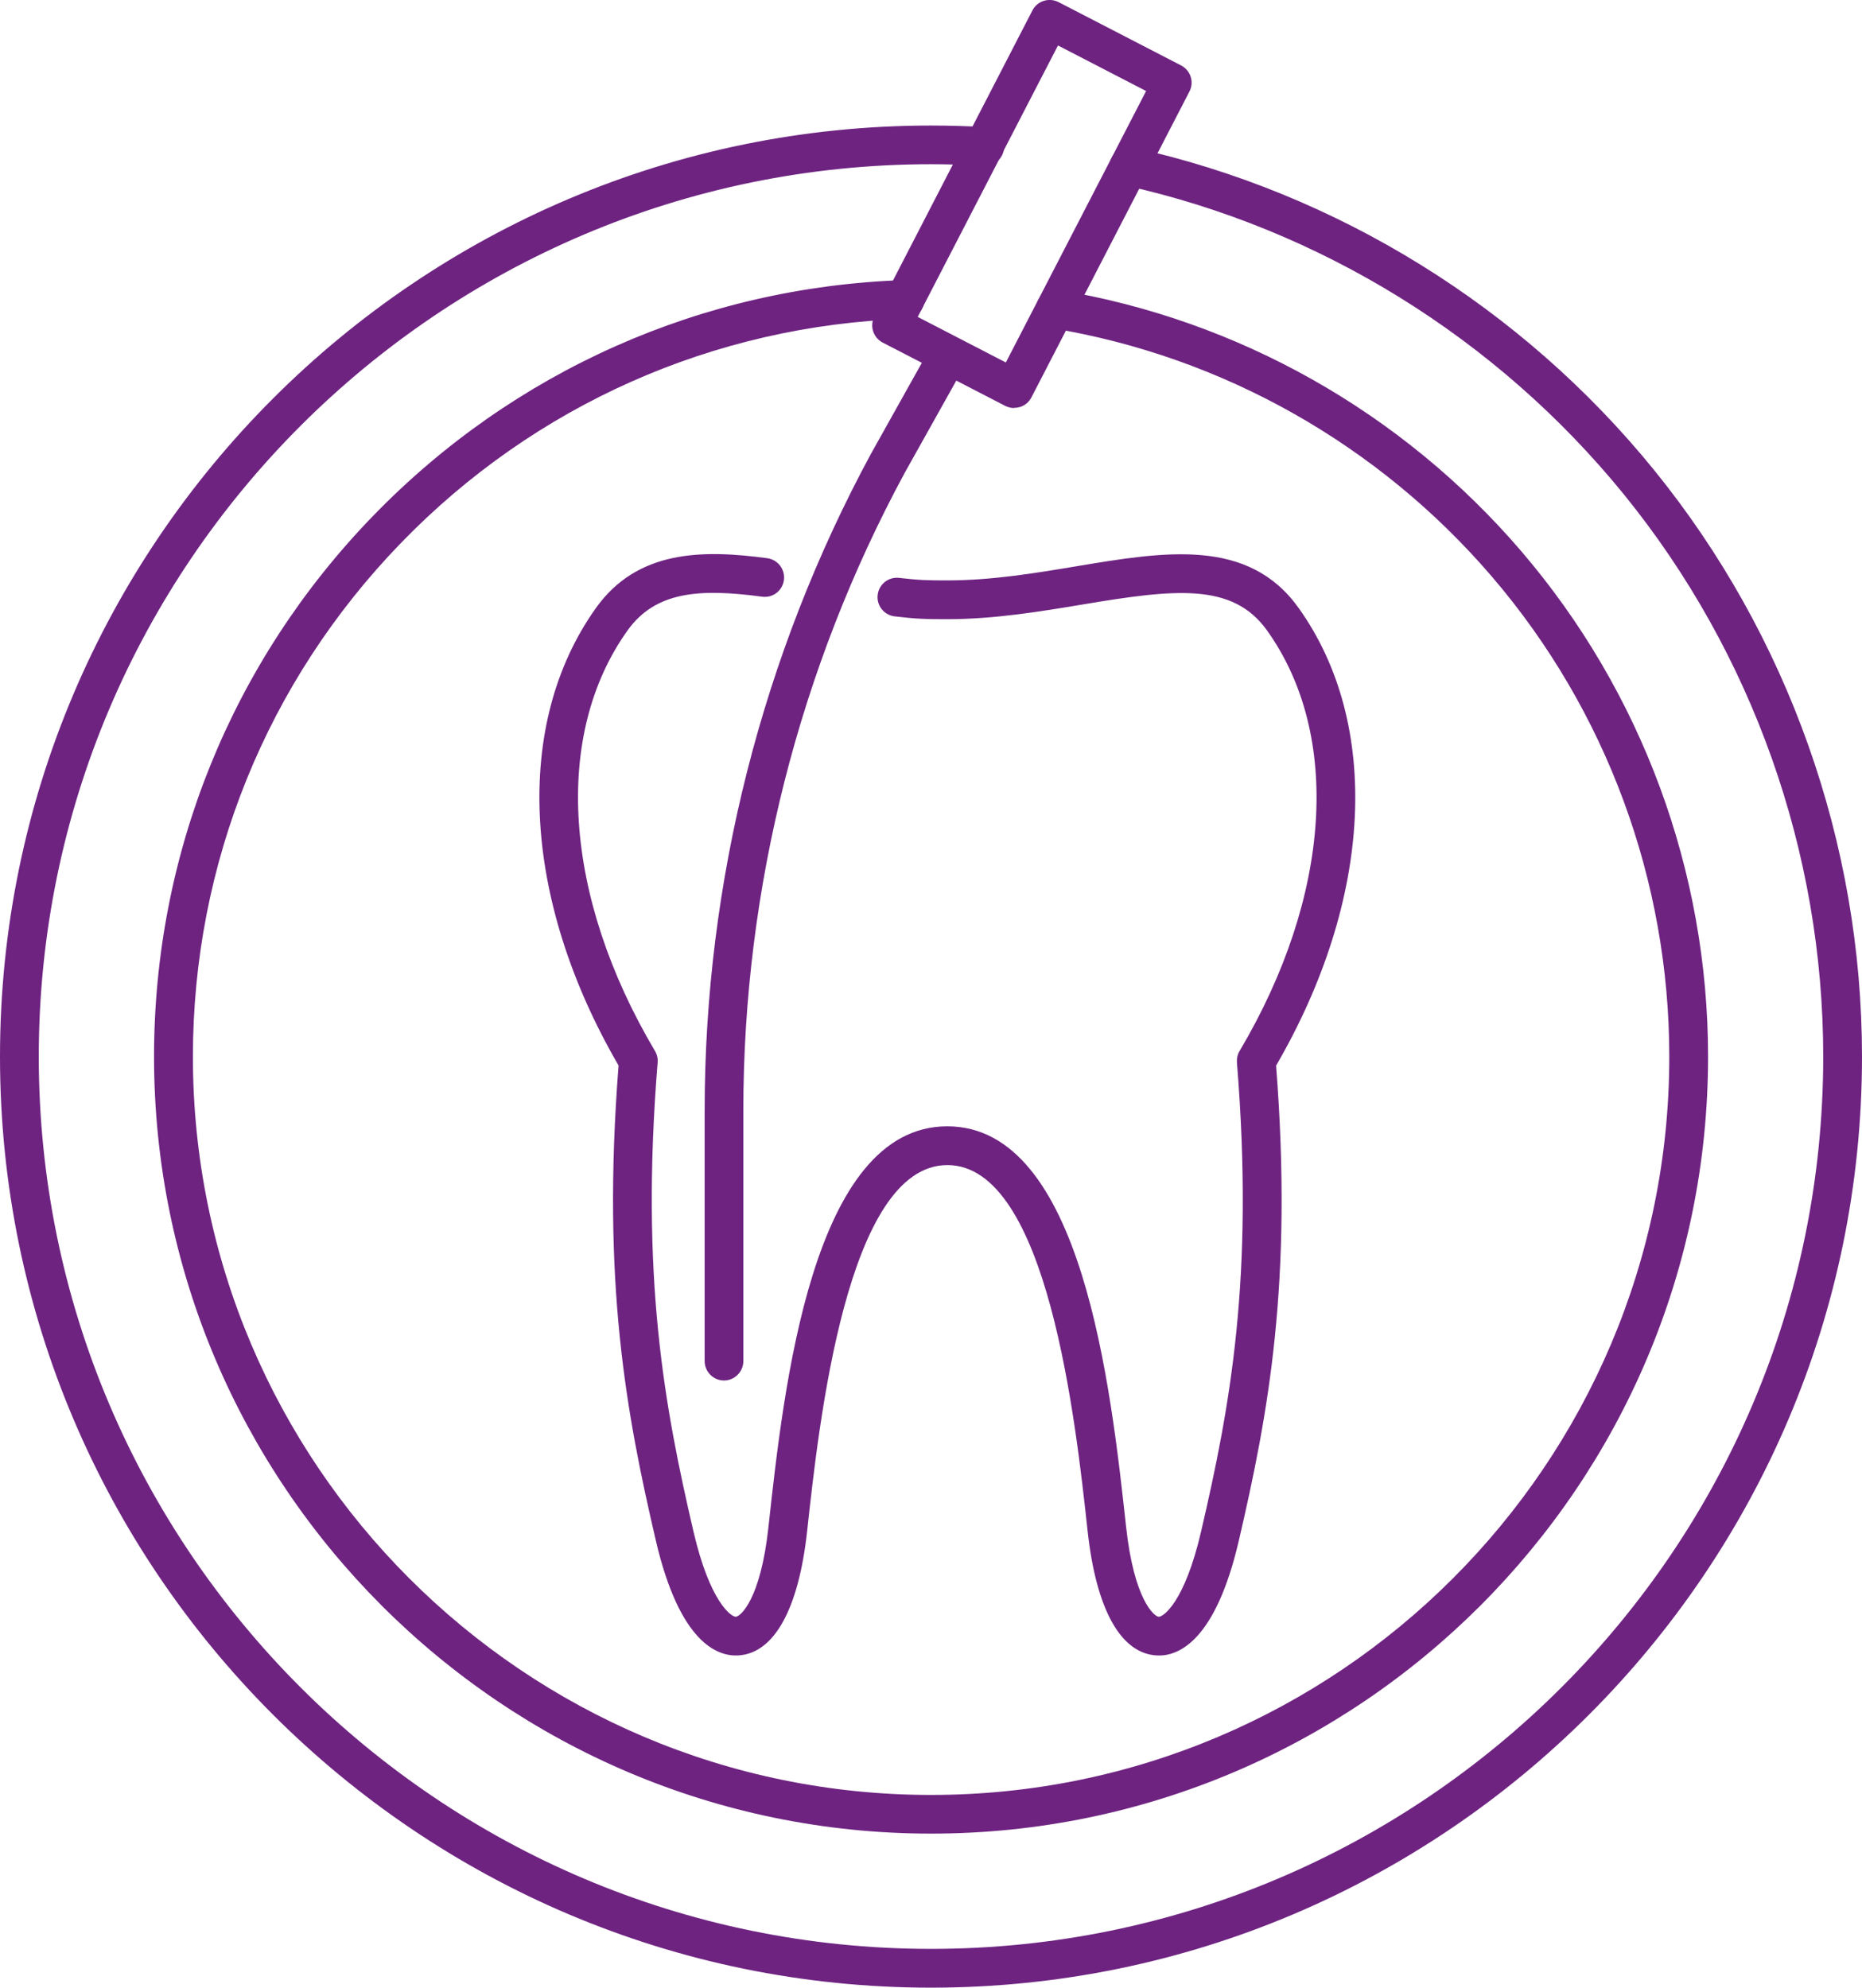
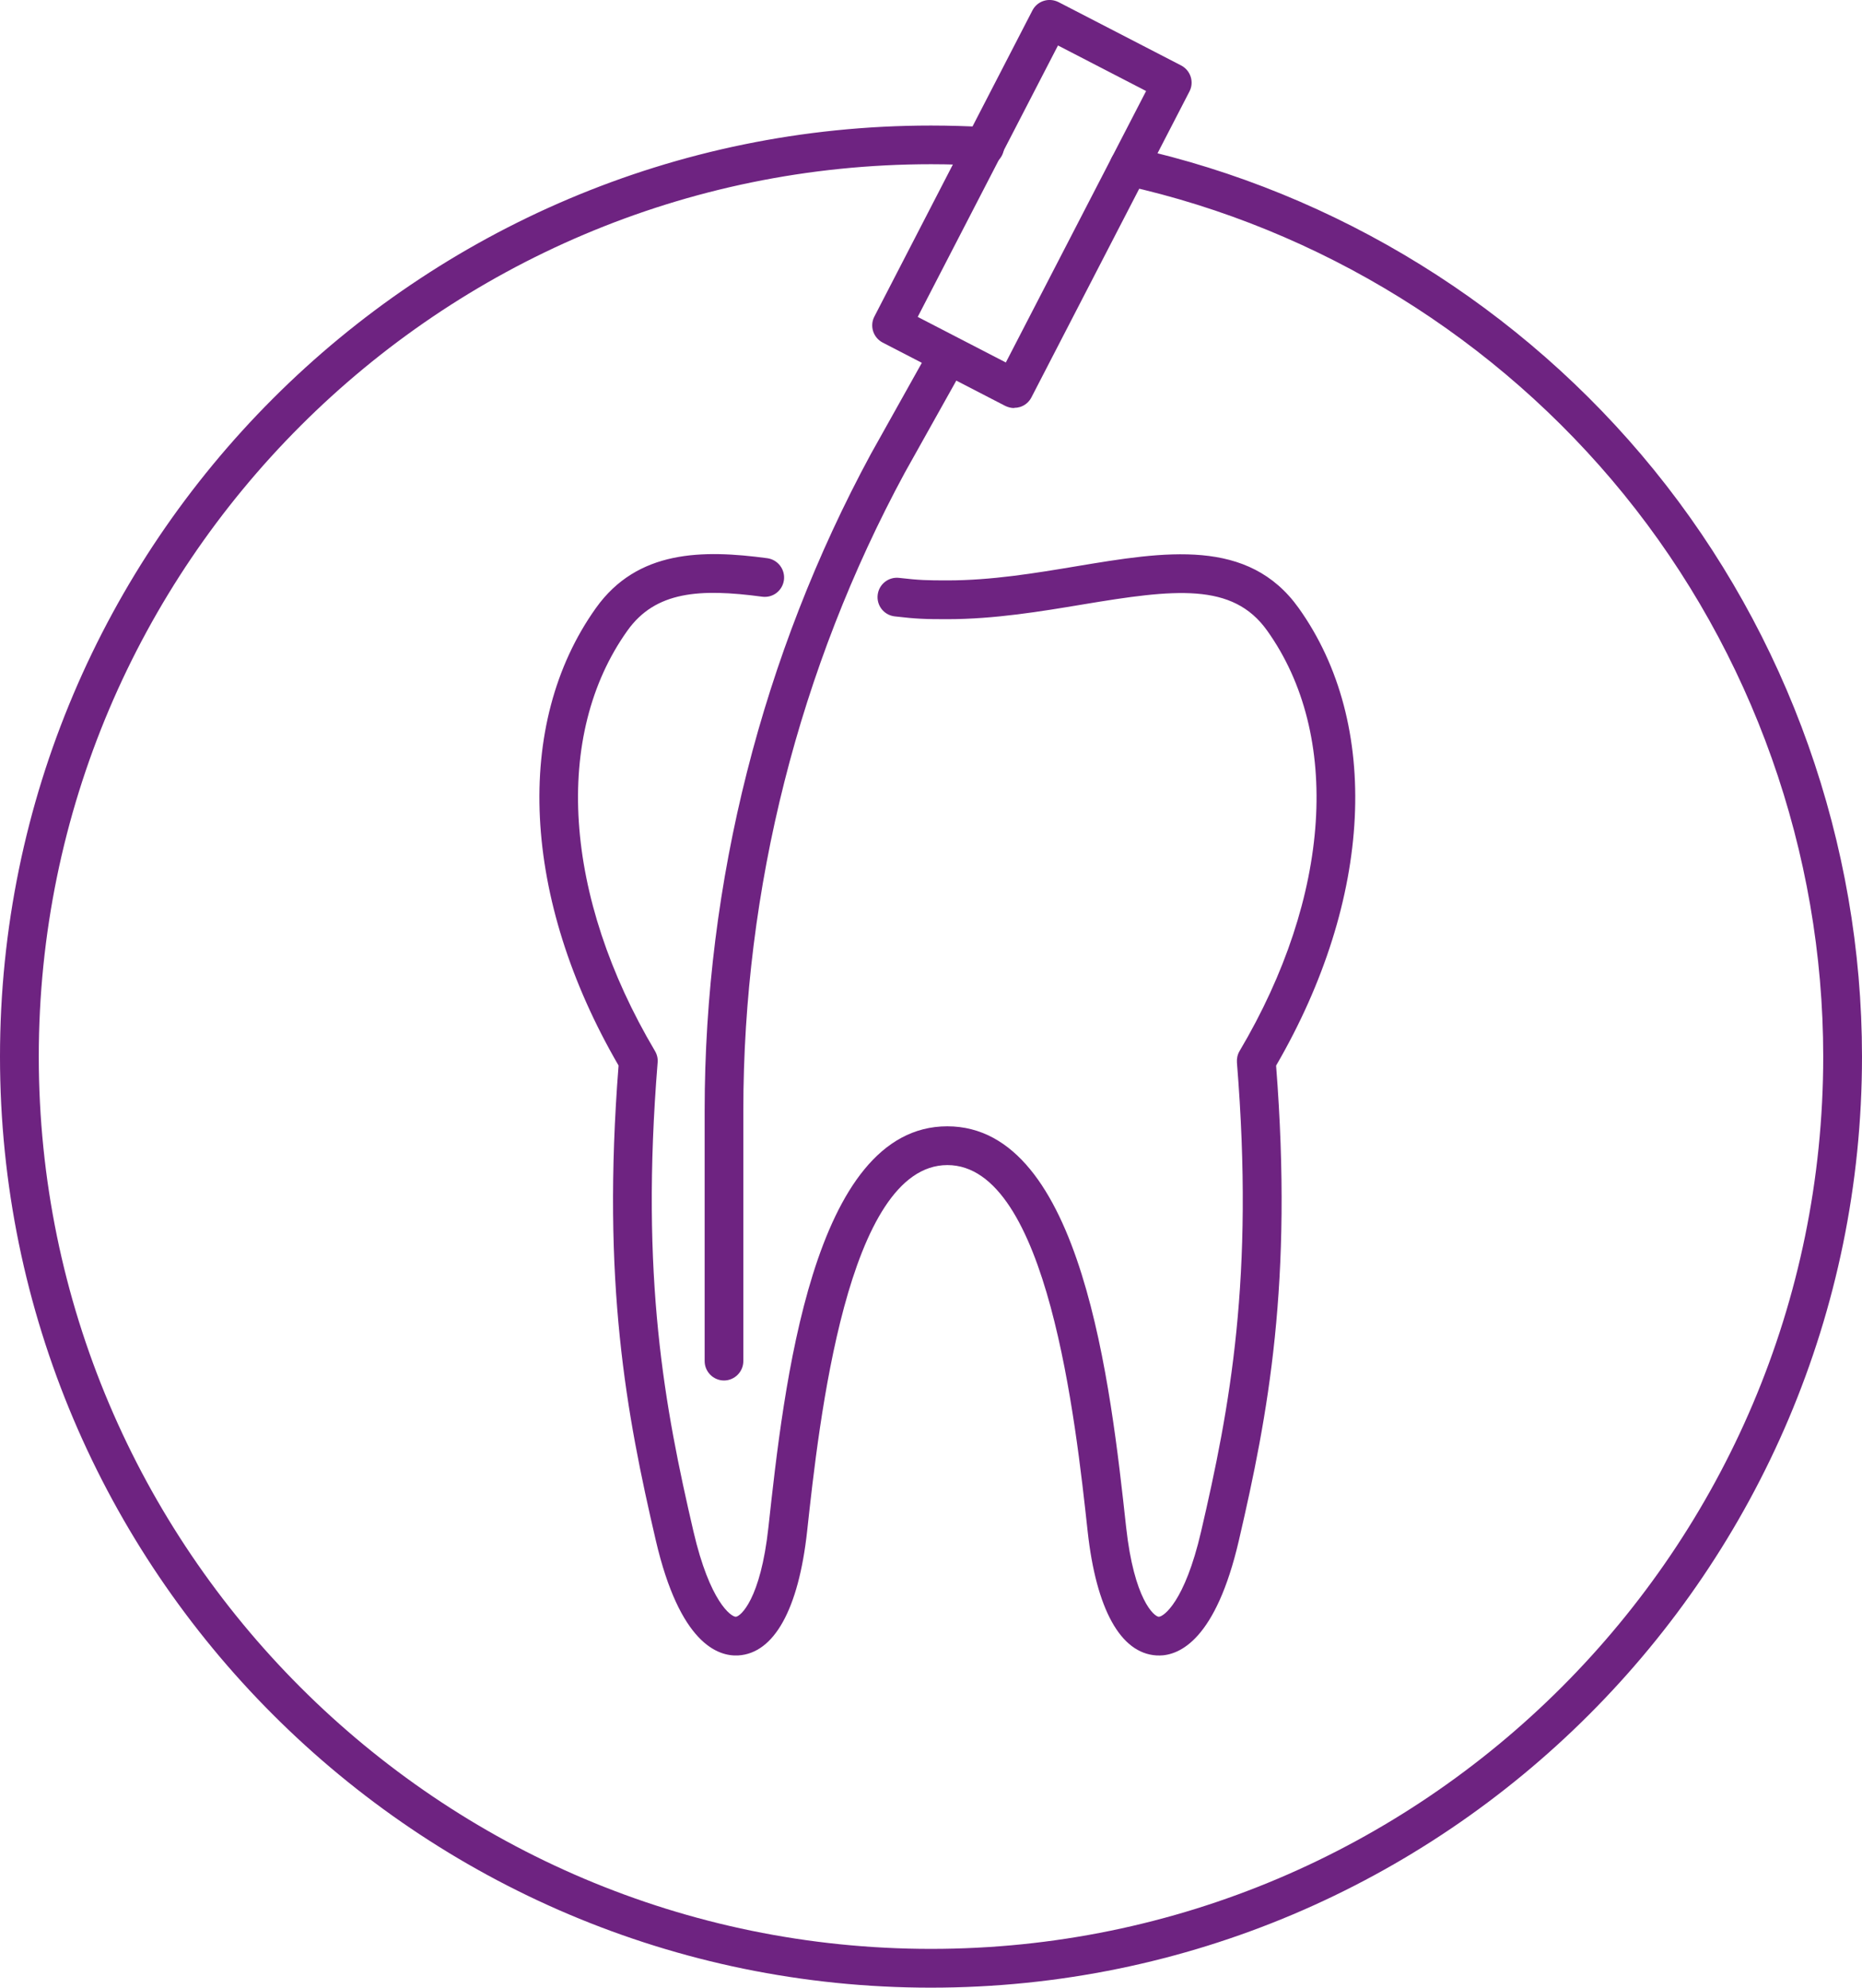
<svg xmlns="http://www.w3.org/2000/svg" id="Layer_2" data-name="Layer 2" viewBox="0 0 192.08 205.03">
  <defs>
    <style>
      .cls-1 {
        fill: #6e2381;
      }
    </style>
  </defs>
  <g id="Layer_1-2" data-name="Layer 1">
    <g>
      <path class="cls-1" d="M119.55,170.76c-.09,0-.17,0-.25,0-3.7-.22-6.22-4.77-7.1-12.8-1.23-11.31-4.12-37.78-14.47-37.78s-13.24,26.48-14.47,37.78c-.88,8.03-3.4,12.58-7.1,12.8-2.12.12-6.04-1.25-8.51-11.87-3.03-13.02-5.59-26.57-3.84-48.98-9.98-17.18-10.88-35.22-2.33-47.2,4.29-6.01,11.03-6.02,17.67-5.13,1.09.15,1.86,1.15,1.72,2.25-.15,1.1-1.14,1.87-2.25,1.72-6.43-.86-10.99-.57-13.89,3.49-7.71,10.8-6.62,27.42,2.84,43.38.21.36.31.77.27,1.18-1.8,22.21.72,35.56,3.7,48.39,1.69,7.26,3.88,8.78,4.36,8.78,0,0,0,0,.01,0,.47-.03,2.55-1.76,3.36-9.24,1.58-14.45,4.51-41.35,18.45-41.35s16.87,26.9,18.45,41.35c.82,7.48,2.89,9.21,3.36,9.24,0,0,0,0,.01,0,.48,0,2.67-1.51,4.36-8.78,2.98-12.82,5.5-26.17,3.7-48.39-.03-.41.06-.83.27-1.18,9.46-15.96,10.55-32.59,2.84-43.38-3.56-4.99-9.54-4.27-19.01-2.69-4.26.71-9.09,1.52-13.98,1.52-2.19,0-3.16-.02-5.43-.29-1.1-.13-1.88-1.12-1.75-2.22.13-1.1,1.12-1.88,2.22-1.75,2.06.24,2.9.26,4.96.26,4.56,0,9.02-.74,13.33-1.46,9.12-1.52,17.73-2.96,22.92,4.31,8.55,11.98,7.65,30.02-2.33,47.2,1.75,22.41-.82,35.96-3.84,48.98-2.37,10.21-6.09,11.87-8.25,11.87Z" />
      <path class="cls-1" d="M74.69,142.4c-1.1,0-2-.9-2-2v-25.84c0-23.57,5.93-46.99,17.14-67.72l5.42-9.69c.54-.96,1.75-1.31,2.72-.77.96.54,1.31,1.76.77,2.72l-5.41,9.67c-10.89,20.13-16.65,42.88-16.65,65.79v25.84c0,1.1-.9,2-2,2Z" />
      <path class="cls-1" d="M104.62,42.09c-.32,0-.63-.08-.92-.22l-12.64-6.53c-.98-.51-1.37-1.71-.86-2.69L106.5,1.08c.24-.47.66-.83,1.17-.99.51-.16,1.05-.11,1.53.13l12.64,6.53c.98.51,1.37,1.71.86,2.69l-16.3,31.55c-.24.47-.66.83-1.17.99-.2.06-.4.09-.61.09ZM94.67,32.69l9.09,4.7,14.47-28-9.09-4.7-14.47,28Z" />
    </g>
    <path class="cls-1" d="M96.04,205.03C43.08,205.03,0,161.95,0,108.99S43.08,12.95,96.04,12.95c1.88,0,3.79.06,5.66.16,1.1.06,1.94,1.01,1.88,2.11-.06,1.1-.98,1.95-2.11,1.88-1.79-.1-3.62-.16-5.42-.16C45.29,16.95,4,58.24,4,108.99s41.29,92.04,92.04,92.04,92.04-41.29,92.04-92.04c0-21.07-7.3-41.67-20.57-58-13.08-16.09-31.36-27.41-51.48-31.87-1.08-.24-1.76-1.31-1.52-2.38.24-1.08,1.31-1.76,2.39-1.52,21,4.65,40.08,16.46,53.72,33.25,13.84,17.04,21.46,38.53,21.46,60.52,0,52.96-43.08,96.04-96.04,96.04Z" />
-     <path class="cls-1" d="M96.04,189.14c-44.2,0-80.15-35.96-80.15-80.15,0-20.93,8.02-40.73,22.58-55.76,14.53-14.99,34-23.64,54.82-24.34,1.1-.03,2.03.83,2.07,1.93.04,1.1-.83,2.03-1.93,2.07-19.79.67-38.28,8.88-52.08,23.13-13.83,14.28-21.45,33.09-21.45,52.98,0,41.99,34.16,76.15,76.15,76.15s76.15-34.16,76.15-76.15c0-18.16-6.49-35.74-18.29-49.51-11.67-13.62-27.78-22.72-45.37-25.63-1.09-.18-1.83-1.21-1.65-2.3.18-1.09,1.2-1.83,2.3-1.65,18.52,3.06,35.48,12.63,47.76,26.97,12.41,14.49,19.25,33,19.25,52.11,0,44.2-35.96,80.15-80.15,80.15Z" />
  </g>
</svg>